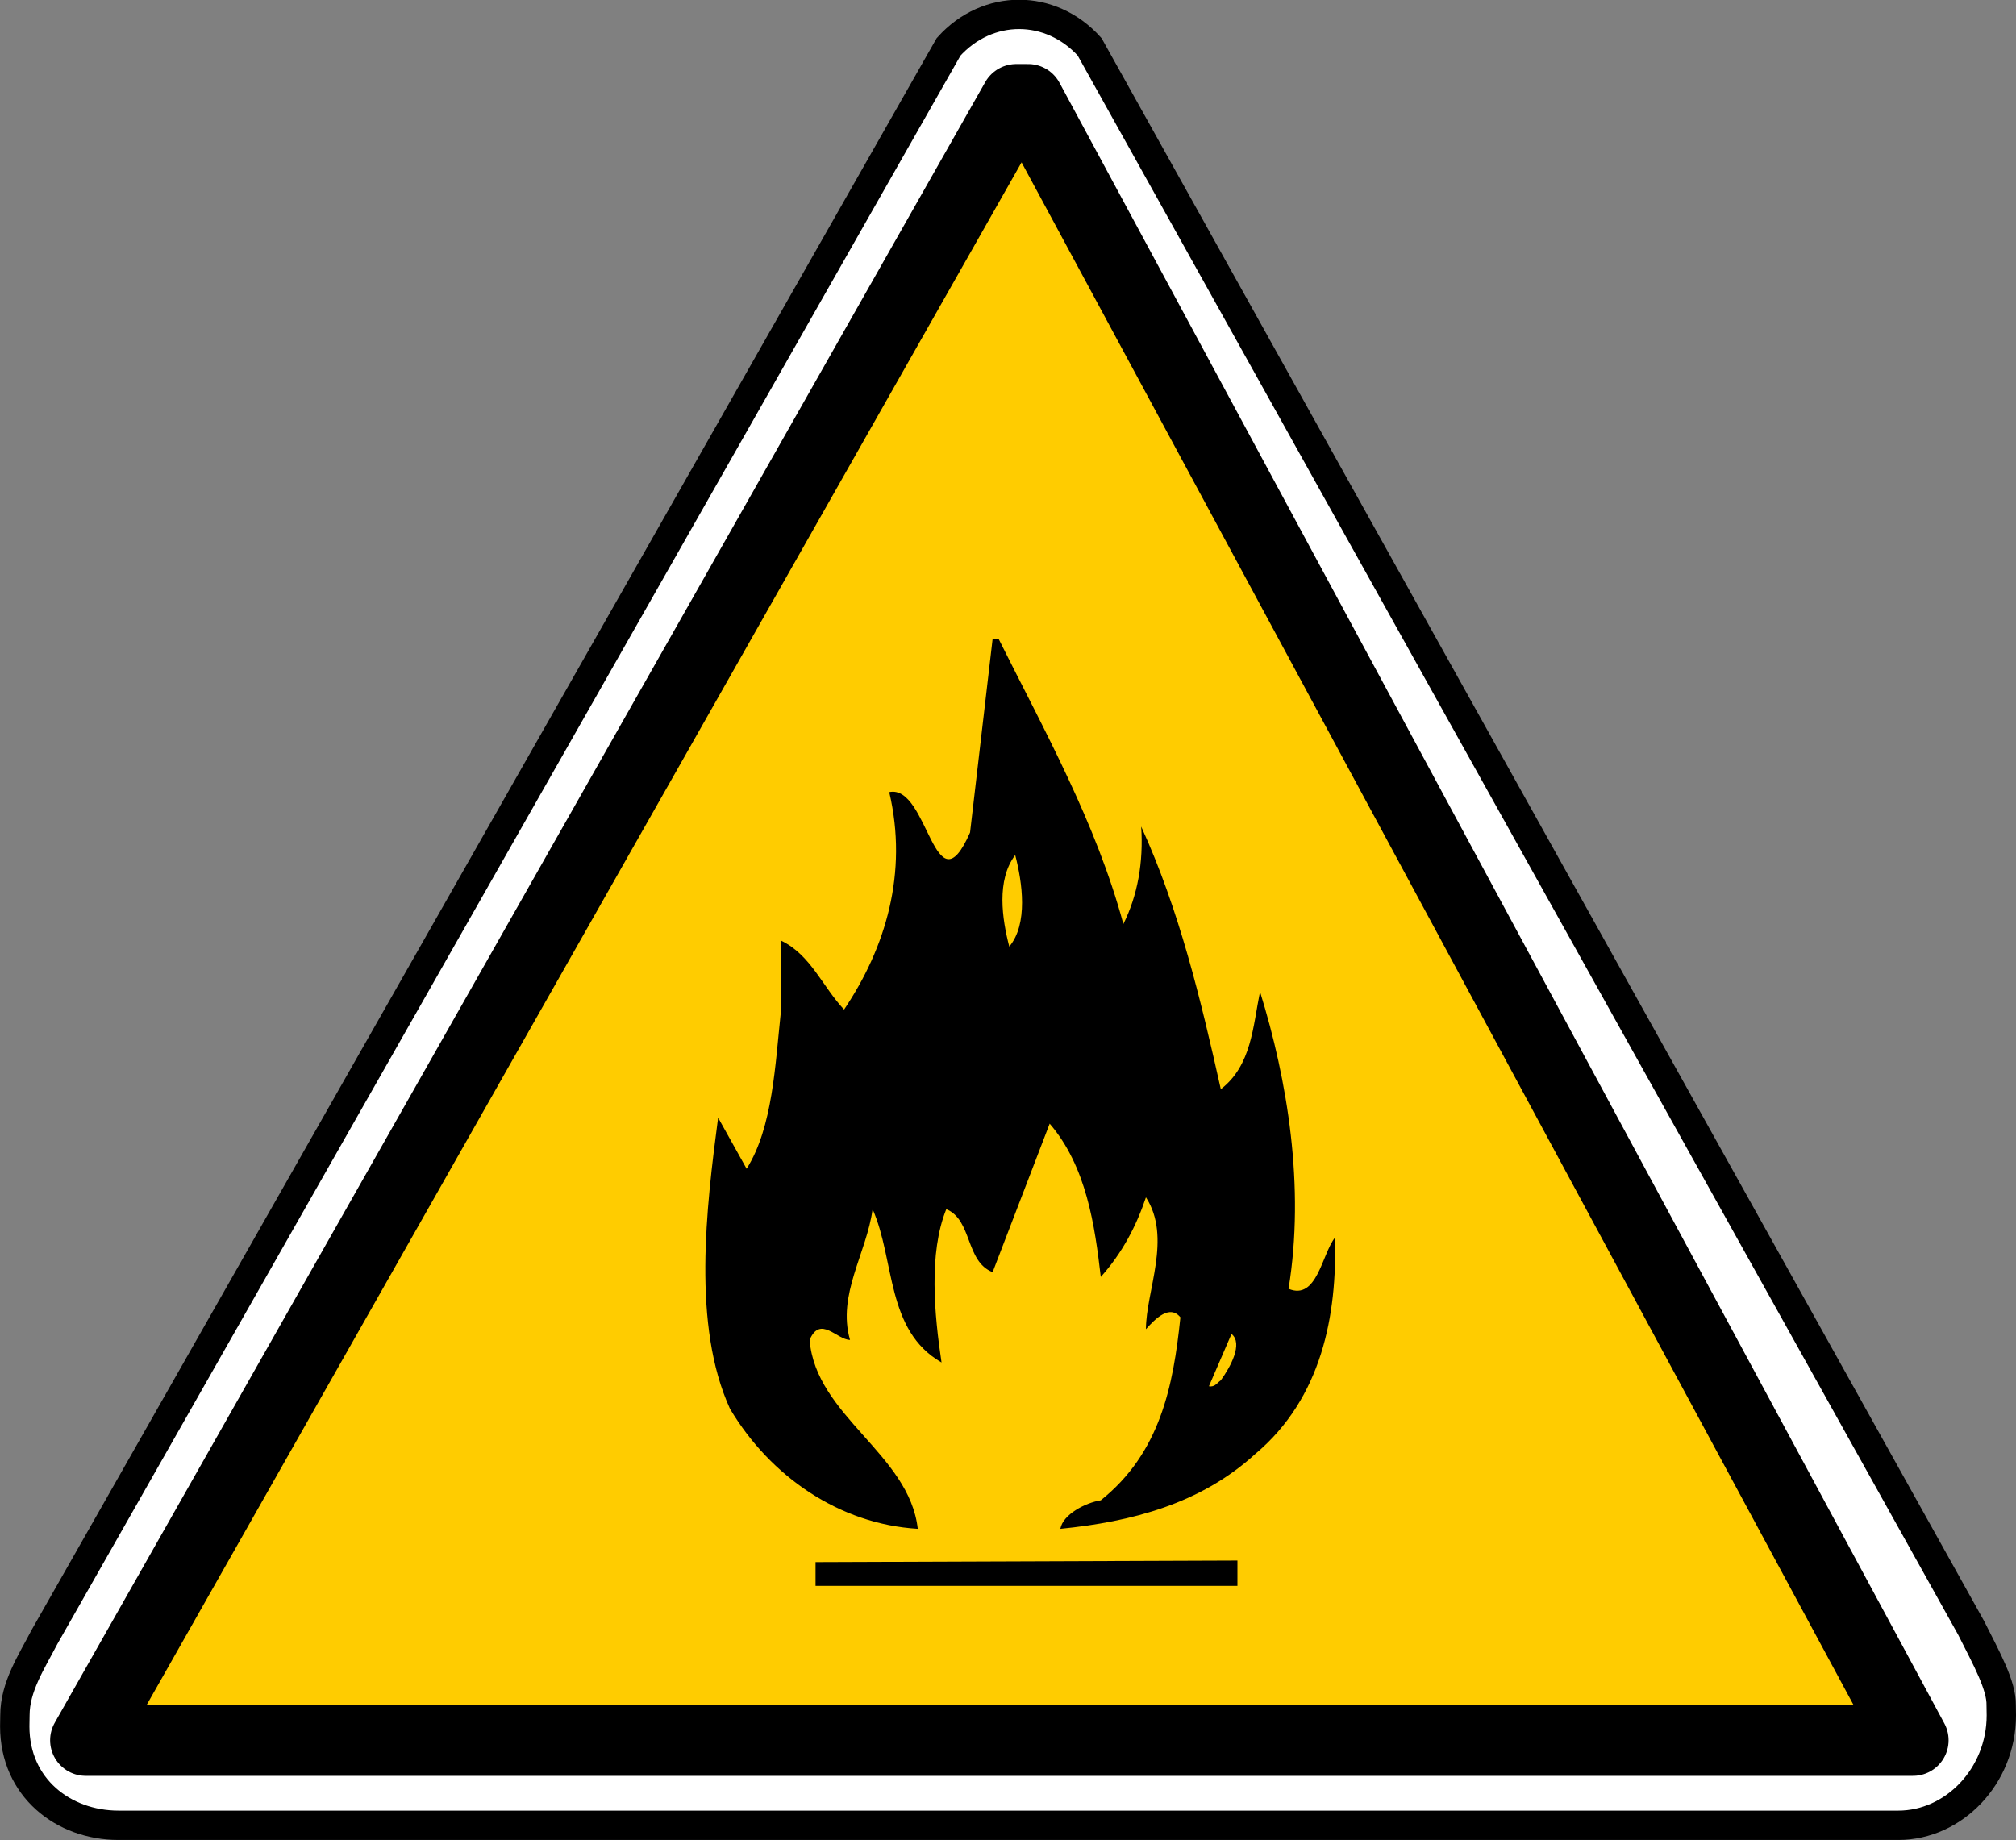
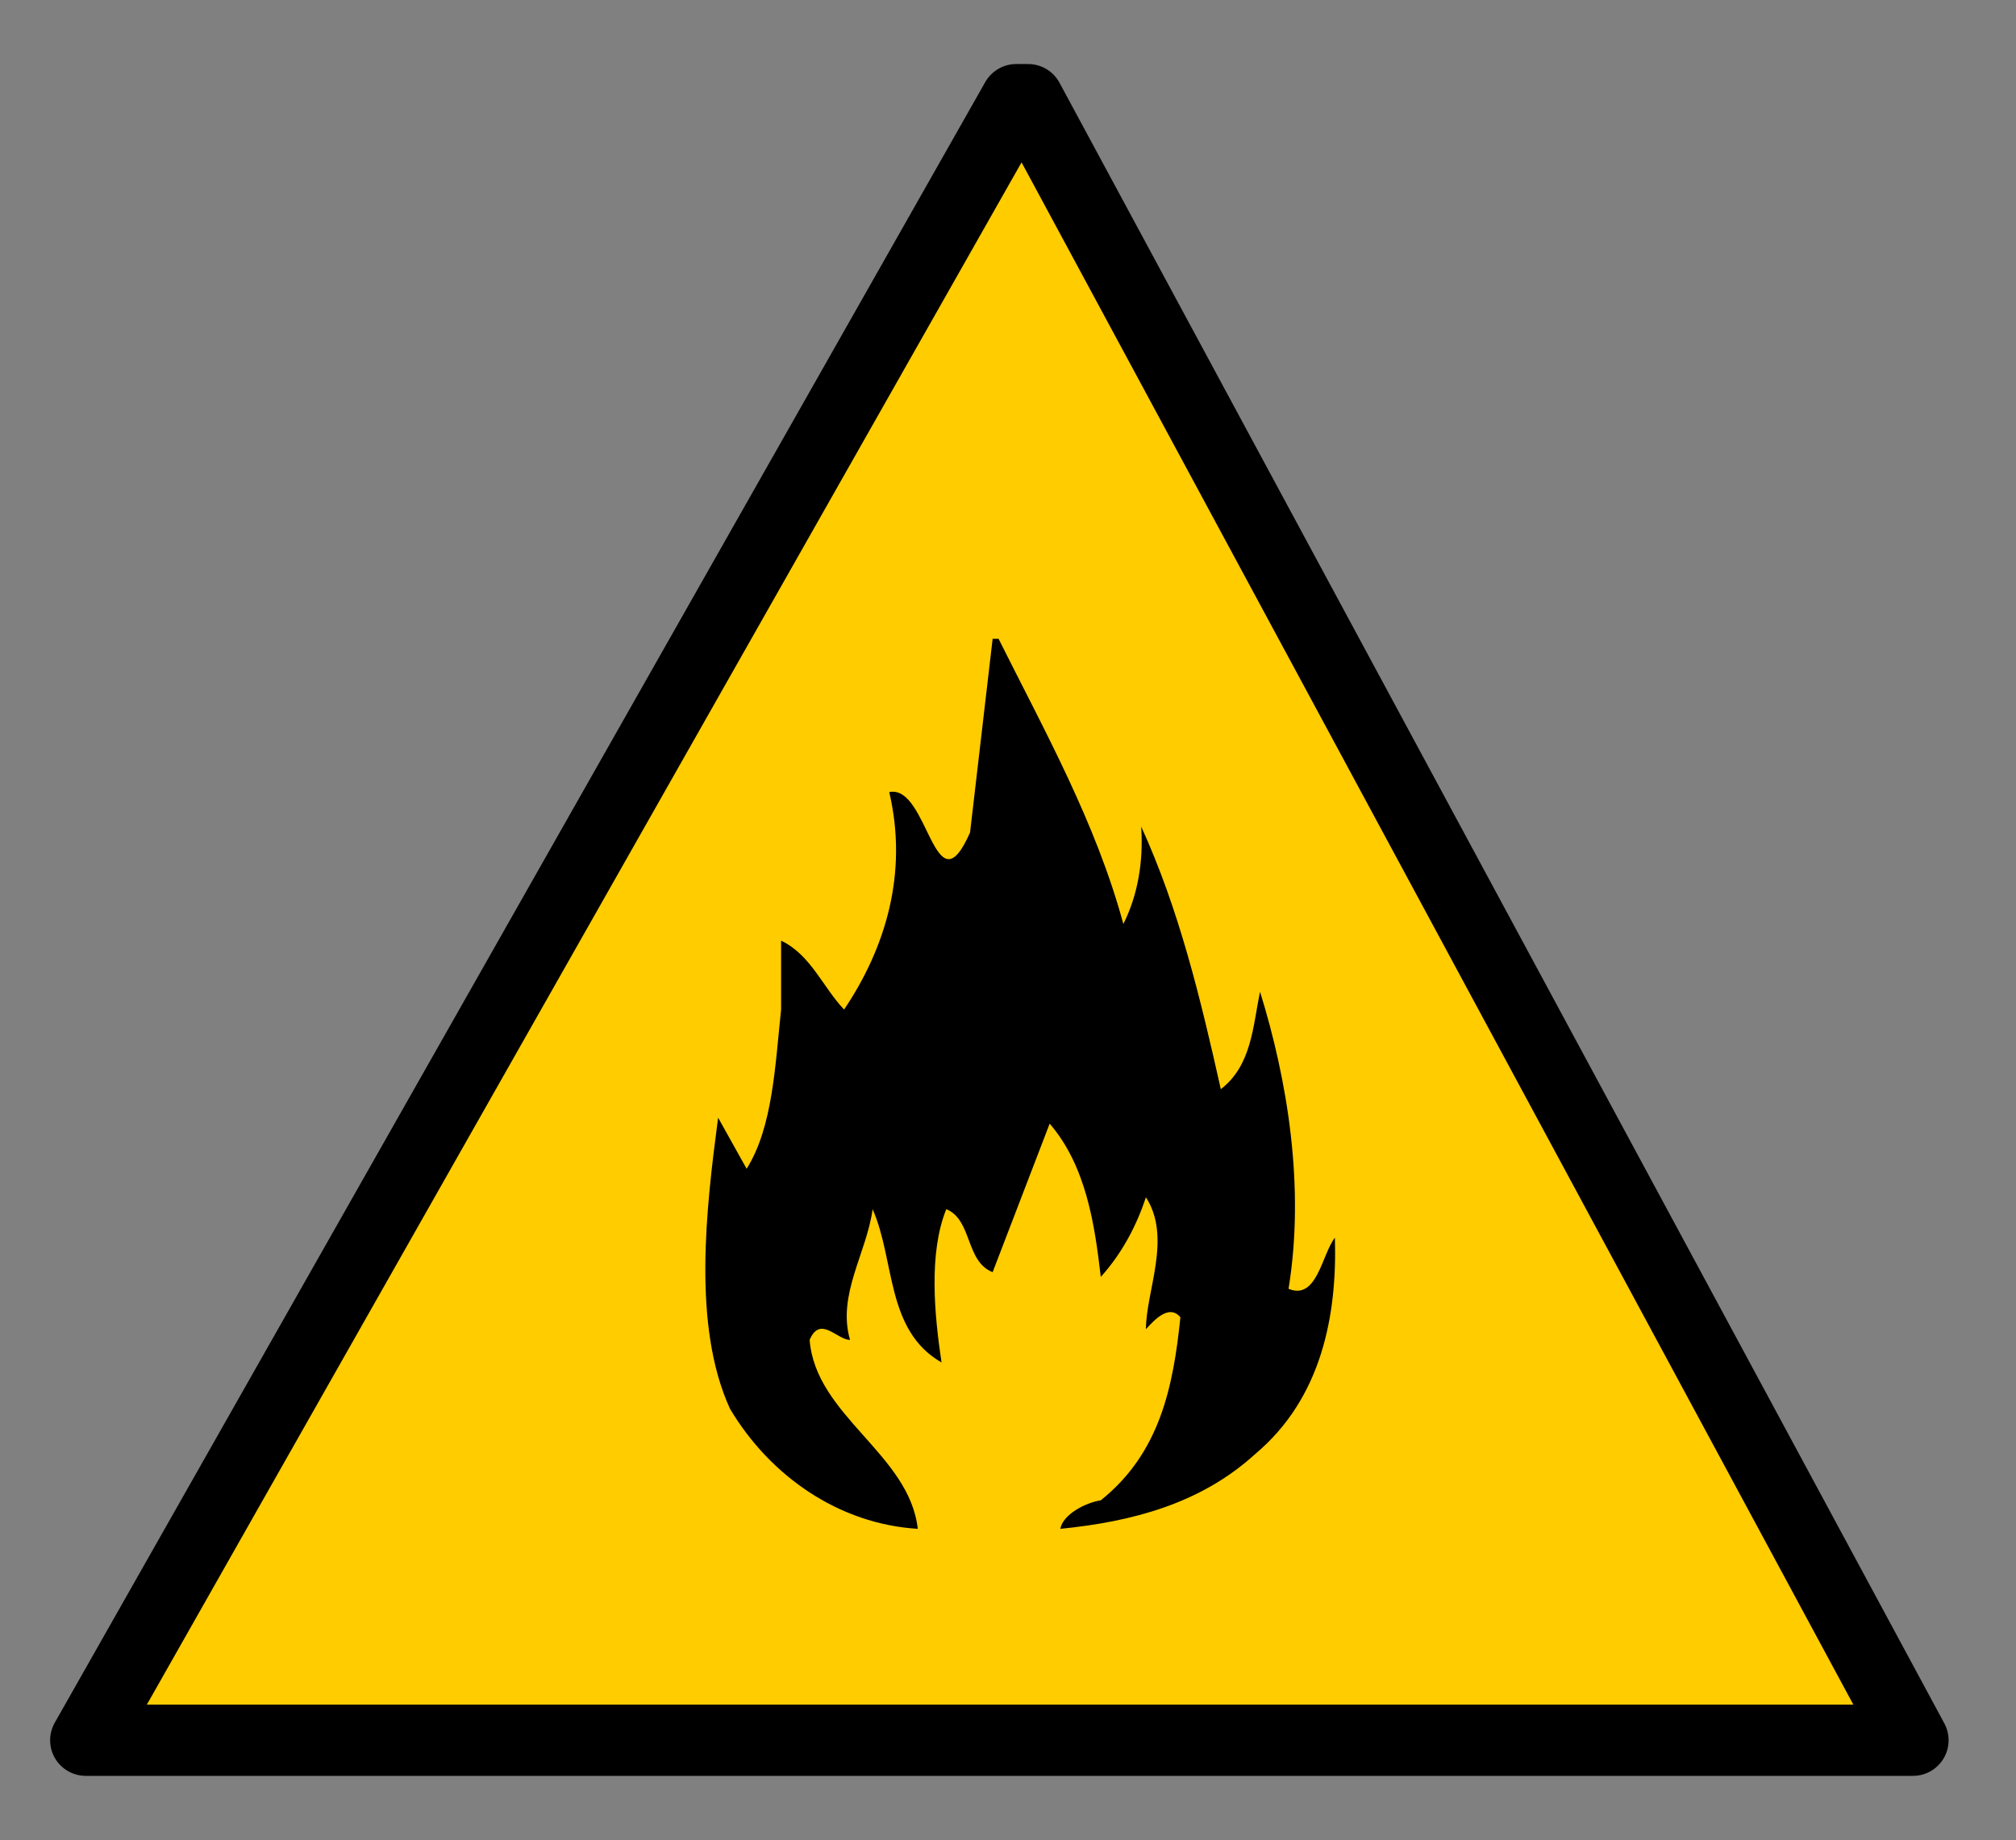
<svg xmlns="http://www.w3.org/2000/svg" xmlns:ns1="http://www.inkscape.org/namespaces/inkscape" xmlns:ns2="http://sodipodi.sourceforge.net/DTD/sodipodi-0.dtd" width="552.383" height="504.266" id="svg3418" version="1.1" ns1:version="0.48+devel r" ns2:docname="warning-03.svg">
  <rect width="100%" height="100%" fill="#808080" stroke="none" />
  <defs id="defs3420" />
  <ns2:namedview id="base" pagecolor="#ffffff" bordercolor="#666666" borderopacity="1.0" ns1:pageopacity="0.0" ns1:pageshadow="2" ns1:zoom="0.35" ns1:cx="791.17236" ns1:cy="212.41831" ns1:document-units="px" ns1:current-layer="layer1" showgrid="false" fit-margin-top="0" fit-margin-left="0" fit-margin-right="0" fit-margin-bottom="0" ns1:window-width="595" ns1:window-height="463" ns1:window-x="417" ns1:window-y="518" ns1:window-maximized="0" />
  <g ns1:label="Calque 1" ns1:groupmode="layer" id="layer1" transform="translate(873.315,-697.657)">
    <g id="g1893" transform="matrix(4.02,0,0,4.02,-911.255,659.466)" ns1:export-filename="/home/yves/Bureau/openclipart/advertising.png" ns1:export-xdpi="14.610658" ns1:export-ydpi="14.610658">
-       <path ns1:connector-curvature="0" style="fill:#ffffff;stroke:#000000;stroke-width:2" ns2:nodetypes="ccccccccccc" id="path1894" d="m 12.473,121.082 c -0.894,1.719 -2.018,3.408 -2.018,5.341 l -0.012,0.761 c 0,4.172 3.314,6.741 7.069,6.741 l 121.32,0 c 3.755,0 7.015,-3.327 7.015,-7.499 l -0.011,-0.692 c 0.027,-1.337 -0.989,-3.162 -2.045,-5.26 L 83.706,12.694 C 81.051,9.744 76.747,9.744 74.092,12.694 L 12.473,121.082 z" />
      <path ns1:connector-curvature="0" style="fill:#ffcc00;stroke:#000000;stroke-width:4.852;stroke-linecap:round;stroke-linejoin:round" id="path1895" d="m 78.703,16.291 -63.423,111.837 61.187,0 2.852,0 60.507,0 -60.31,-111.837 -0.812,0 z" />
      <g id="g1896">
        <path ns1:connector-curvature="0" style="fill:#000000;stroke:none" id="path1897" d="m 77.5,53.047 c 3.159,6.318 6.642,12.555 8.505,19.44 0.972,-1.944 1.377,-4.212 1.215,-6.642 2.592,5.67 4.05,11.745 5.427,17.901 2.106,-1.62 2.187,-4.293 2.673,-6.642 1.863,5.994 3.078,13.284 1.944,20.25 1.944,0.81 2.268,-2.349 3.159,-3.483 0.162,5.265 -0.891,10.935 -5.427,14.742 -3.726,3.402 -8.424,4.617 -13.284,5.103 0.162,-0.972 1.701,-1.782 2.754,-1.944 4.05,-3.24 4.941,-7.776 5.427,-12.474 -0.729,-0.891 -1.701,0.081 -2.349,0.81 0,-2.592 1.782,-6.237 0,-8.991 -0.648,1.944 -1.62,3.807 -3.078,5.427 -0.405,-3.483 -0.972,-7.533 -3.483,-10.449 L 77.095,96.219 c -1.863,-0.729 -1.377,-3.564 -3.159,-4.293 -1.215,2.997 -0.81,7.209 -0.324,10.449 -3.807,-2.187 -3.159,-6.966 -4.698,-10.449 -0.405,2.997 -2.43,5.832 -1.539,8.91 -0.891,0 -2.025,-1.701 -2.754,0 0.405,5.184 6.804,7.776 7.371,12.879 -5.346,-0.324 -10.044,-3.564 -12.798,-8.181 -2.592,-5.67 -1.62,-13.689 -0.81,-19.845 l 1.944,3.483 c 1.782,-2.835 1.944,-7.047 2.349,-10.854 l 0,-4.698 c 2.025,0.972 2.835,3.159 4.293,4.698 2.835,-4.212 4.374,-9.315 3.078,-14.823 2.673,-0.567 3.078,8.262 5.508,2.754 l 1.539,-13.203 0.405,0 z" />
-         <path ns1:connector-curvature="0" style="fill:#ffcc00;stroke:none" id="path1898" d="m 78.229,74.025 c -0.486,-1.863 -0.891,-4.536 0.405,-6.237 0.486,1.863 0.891,4.698 -0.405,6.237 z" />
-         <path ns1:connector-curvature="0" style="fill:#ffcc00;stroke:none" id="path1899" d="m 92.647,103.59 c -0.243,0.162 -0.405,0.486 -0.81,0.405 l 1.539,-3.564 c 0.81,0.648 -0.081,2.268 -0.729,3.159 z" />
-         <path ns1:connector-curvature="0" style="fill:#000000;stroke:none" id="path1900" d="m 93.78,115.877 0,1.726 -28.755,0 0,-1.62 28.755,-0.106 z" />
      </g>
    </g>
  </g>
</svg>